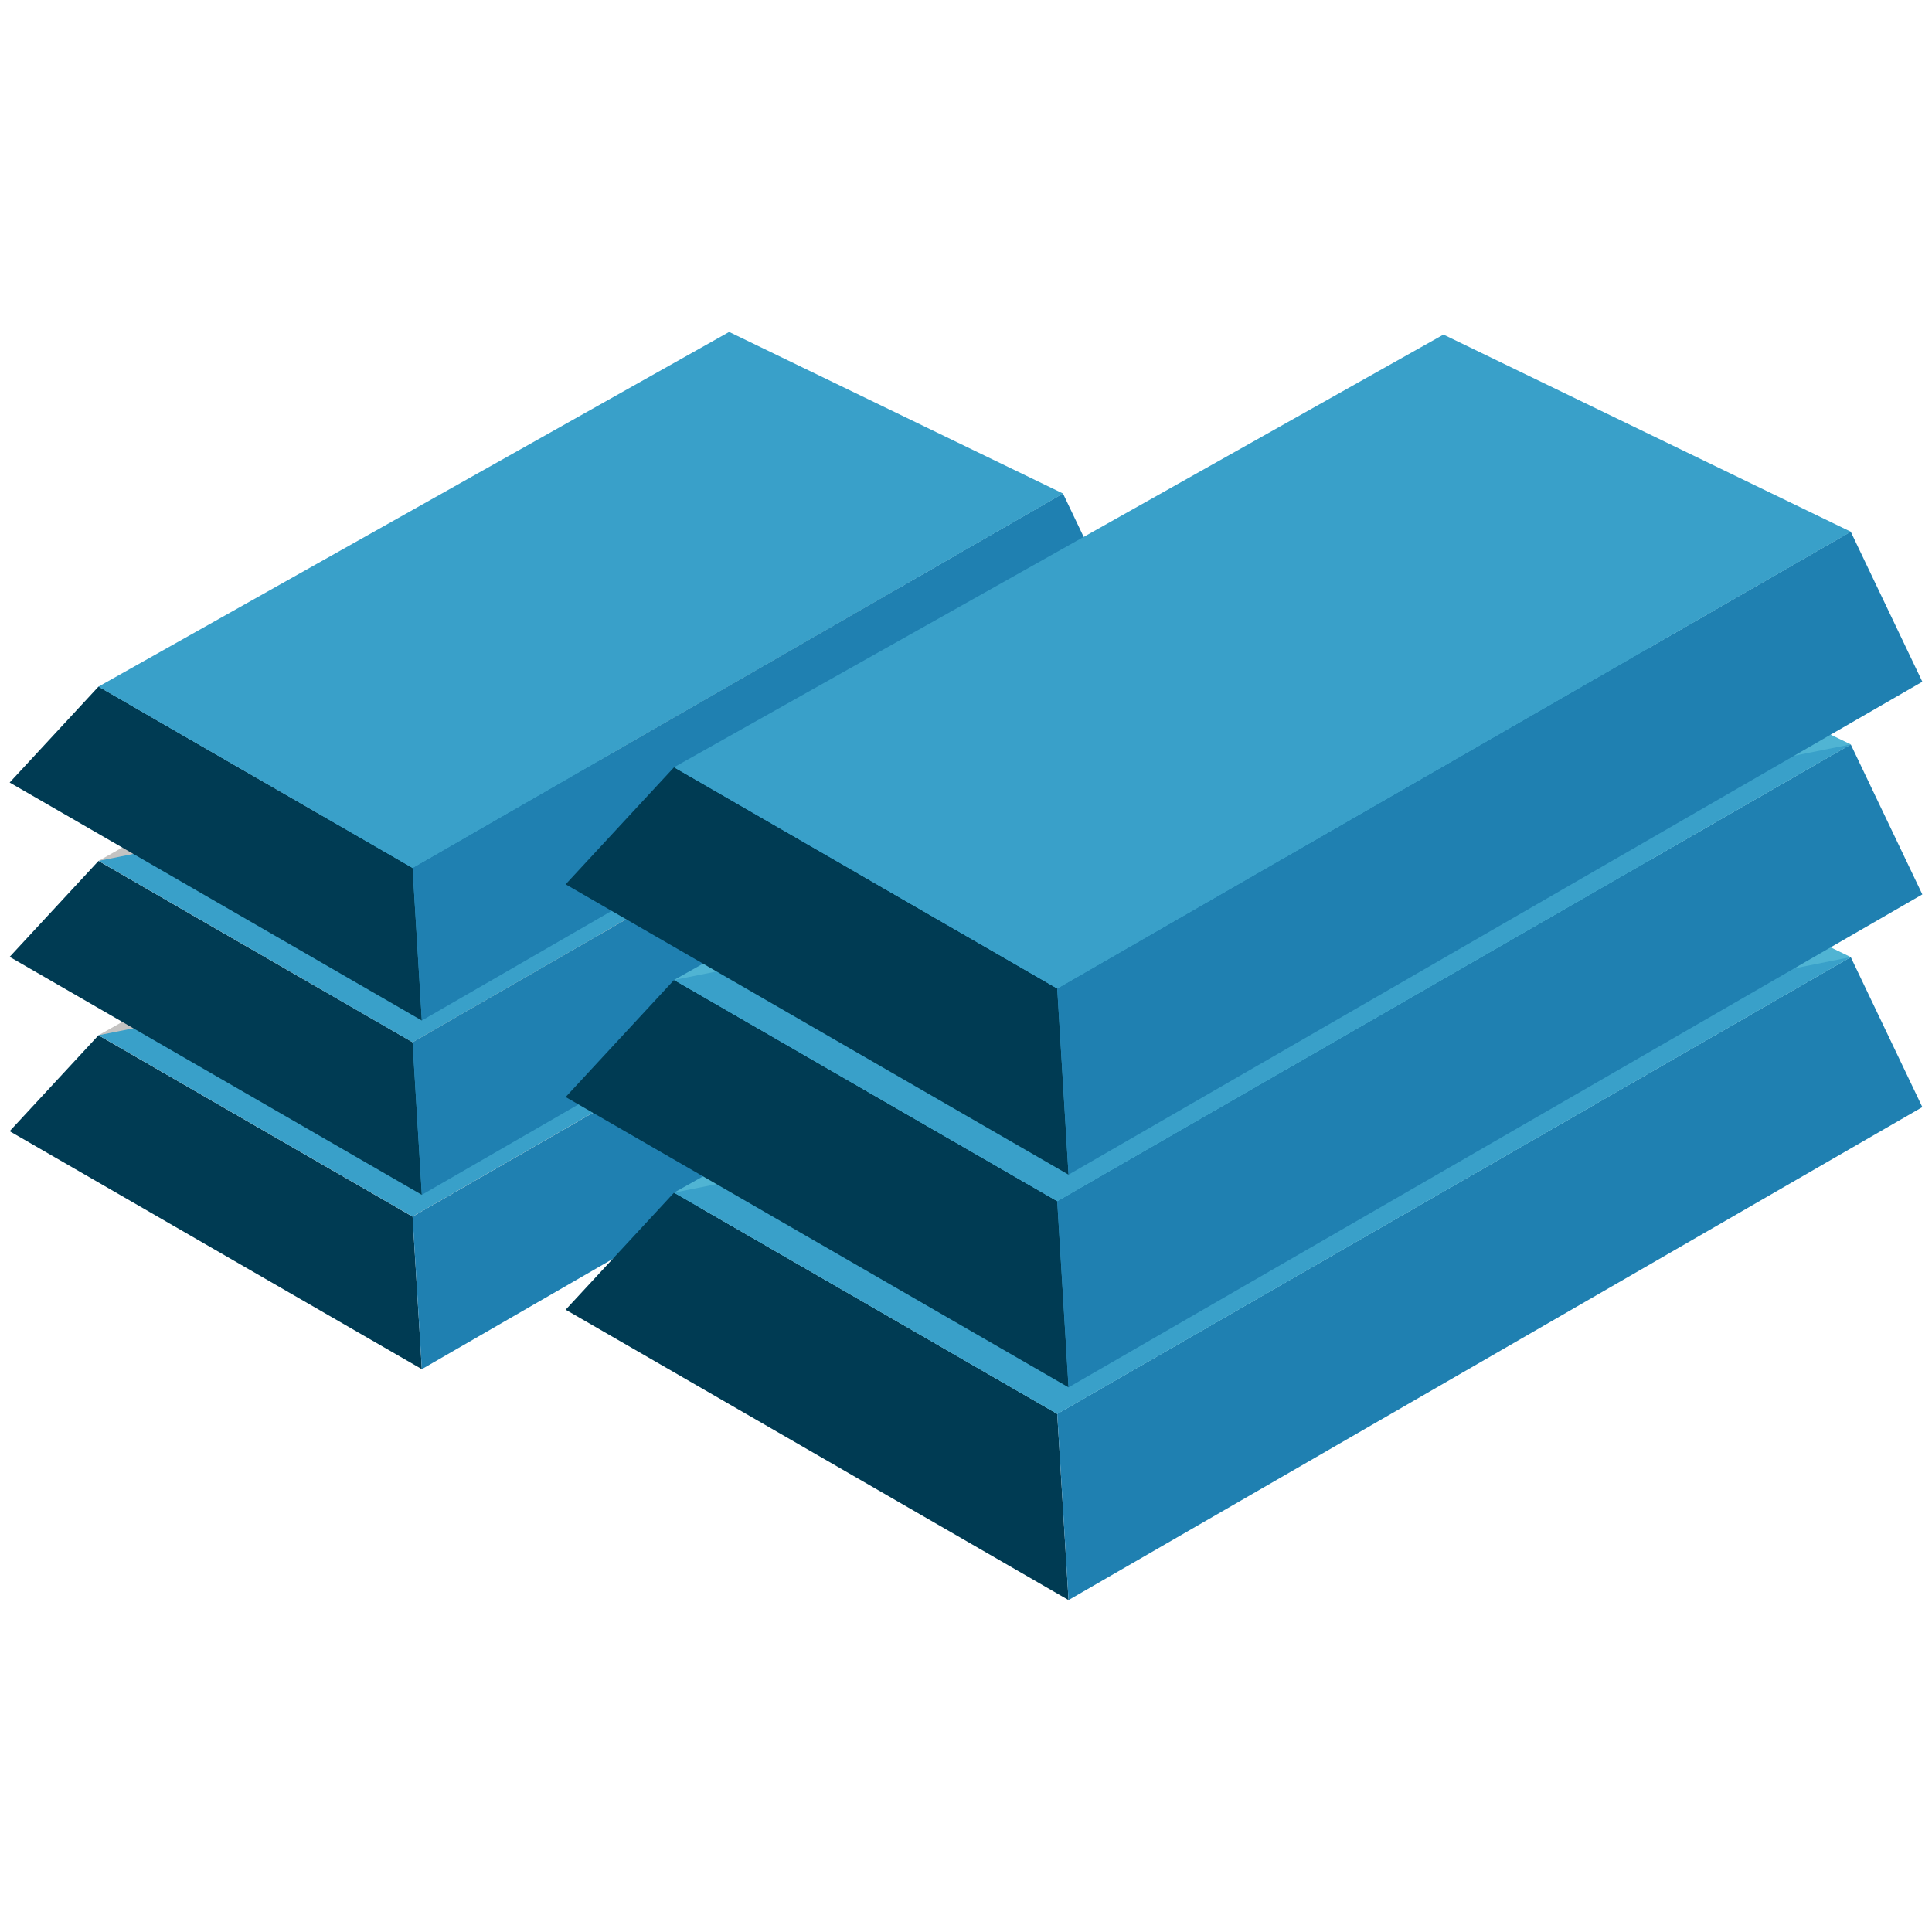
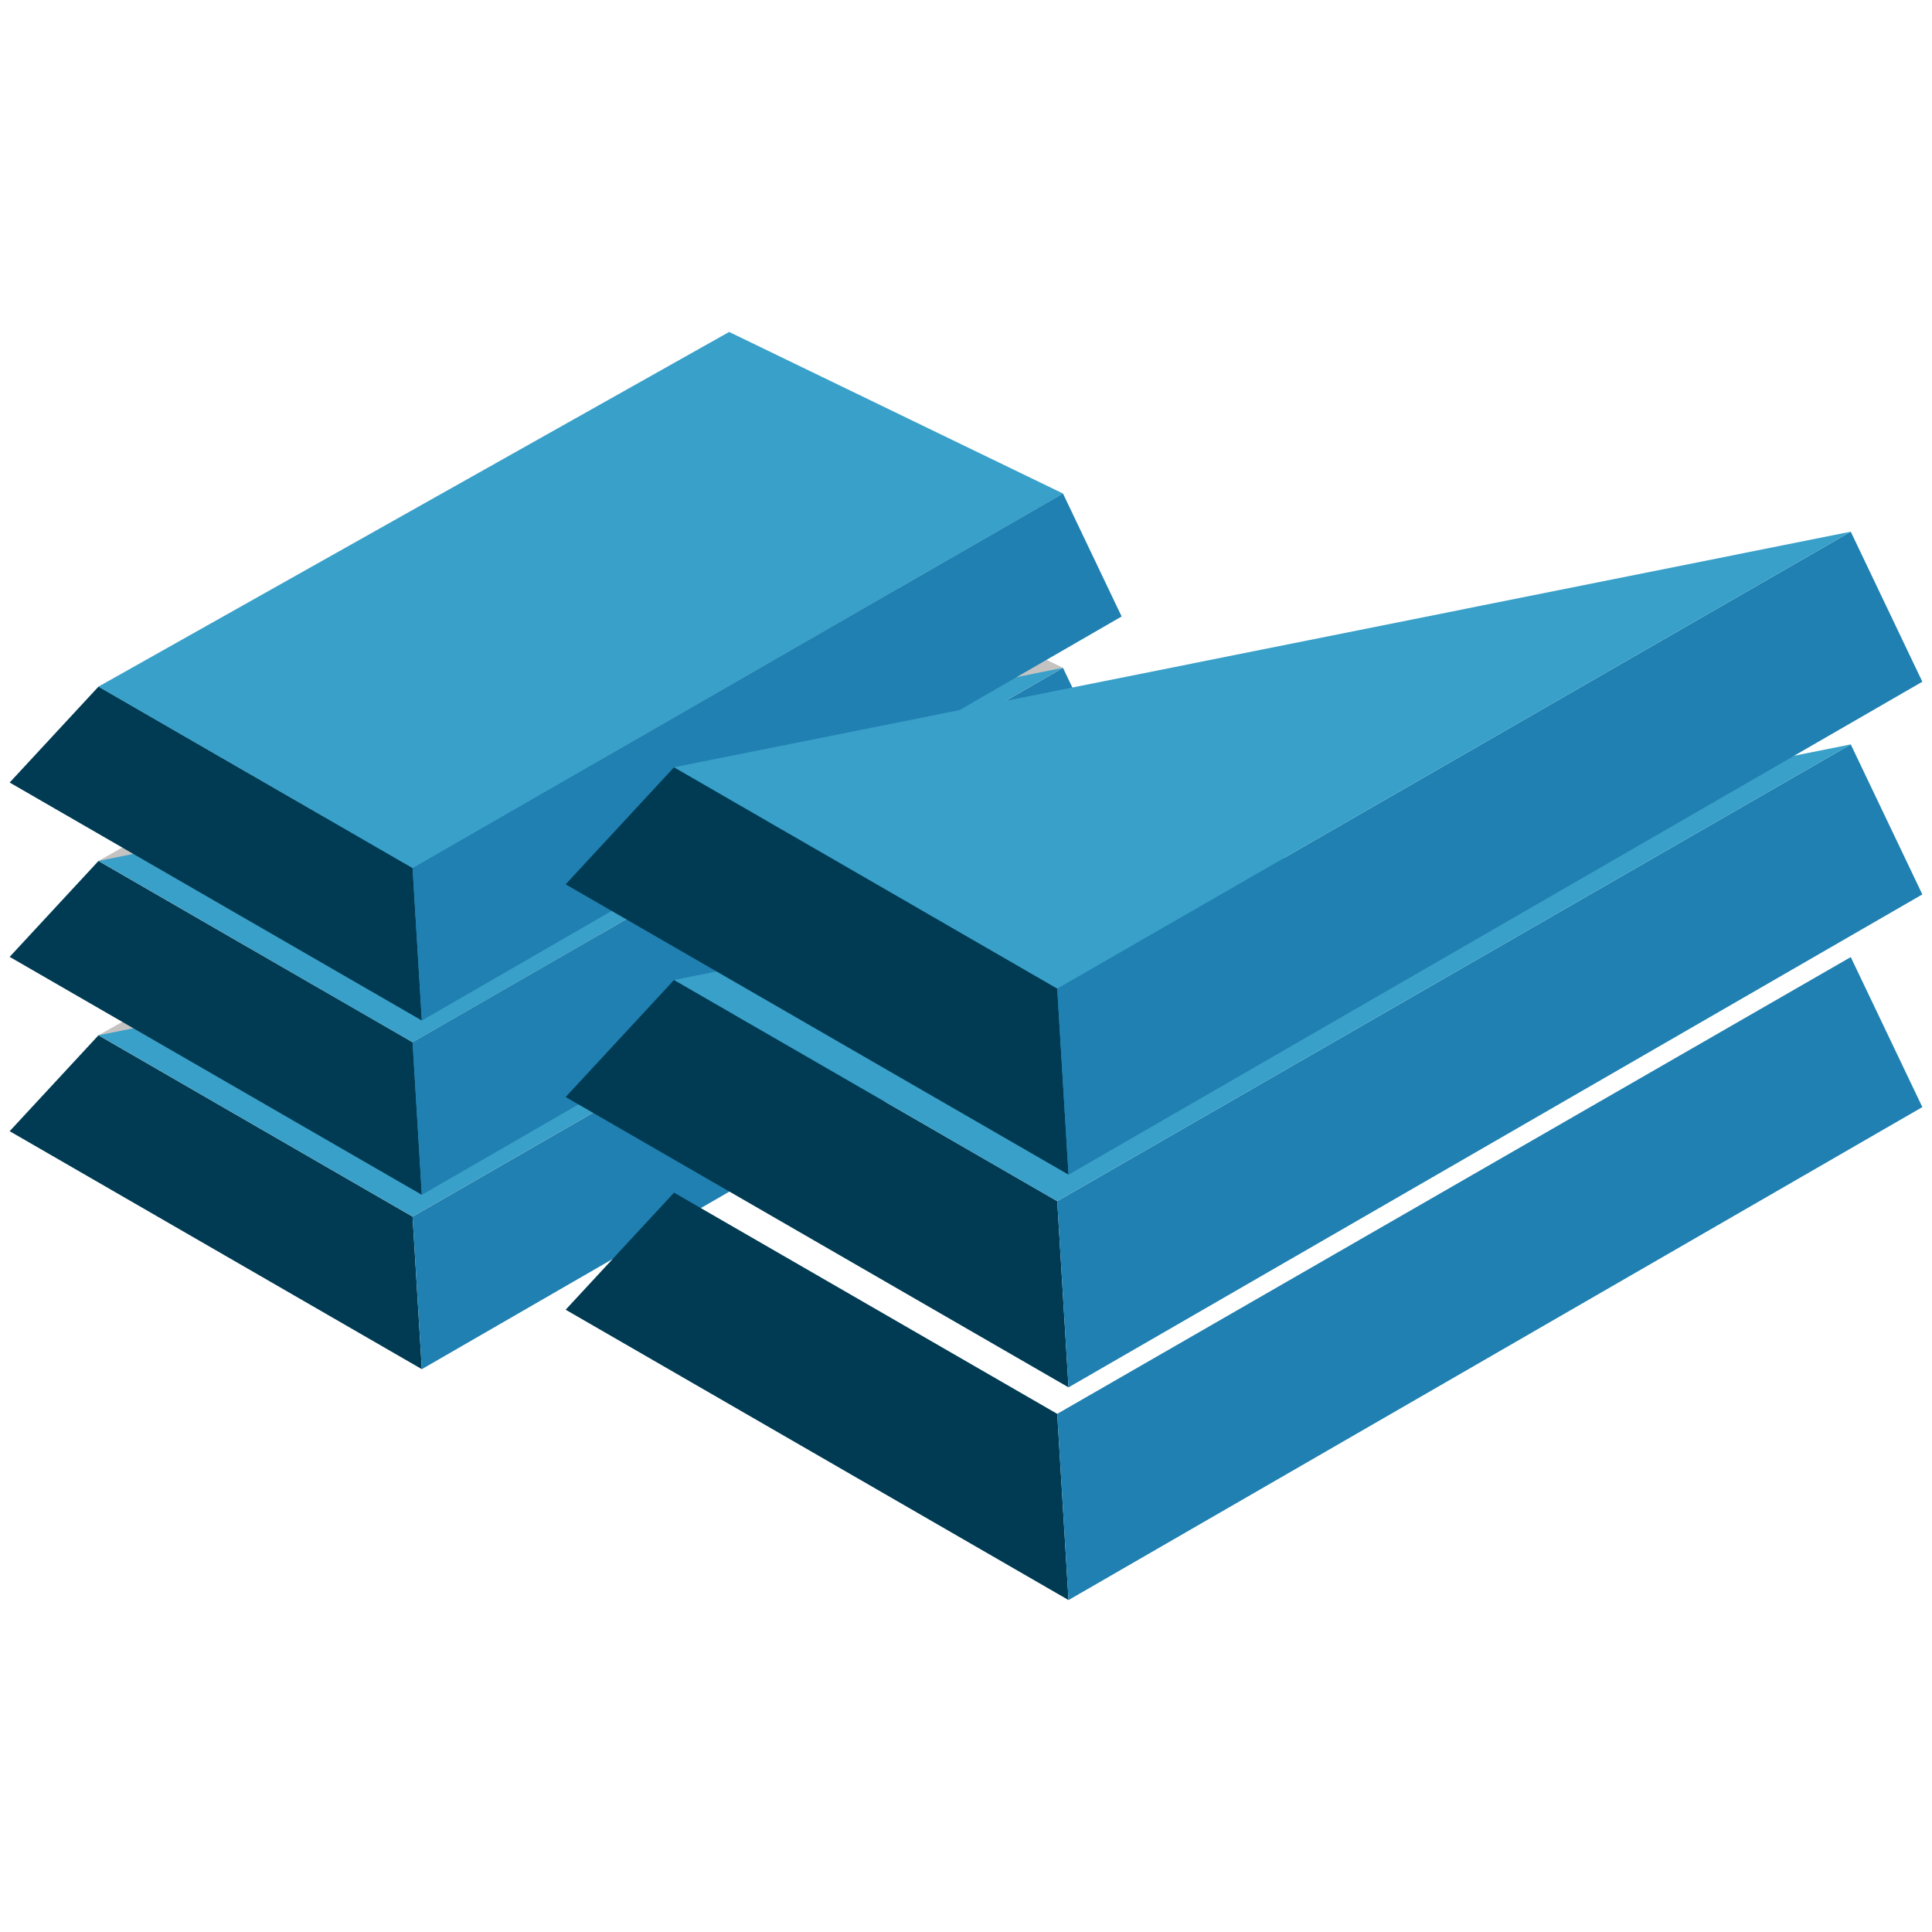
<svg xmlns="http://www.w3.org/2000/svg" class="icon" viewBox="0 0 1024 1024" width="200" height="200">
  <path d="M5.12 599.557l218.46 126.126-4.91-80.886-166.451-96.102z" fill="#003B53" />
  <path d="M218.67 644.797l344.724-198.436 31.094 65.178-370.908 214.144z" fill="#1F80B1" />
  <path d="M563.395 446.362l-344.724 198.436-166.451-96.102 334.239-187.955z" fill="#C4C3C2" />
  <path d="M563.395 446.362l-344.724 198.436-166.451-96.102" fill="#39A0C9" />
  <path d="M5.12 507.156l218.46 126.131-4.91-80.891-166.451-96.097z" fill="#003B53" />
  <path d="M218.67 552.402l344.724-198.441 31.094 65.178-370.908 214.144z" fill="#1F80B1" />
  <path d="M563.395 353.961l-344.724 198.441-166.451-96.108L386.458 268.344z" fill="#C4C3C2" />
  <path d="M563.395 353.961l-344.724 198.441-166.451-96.108" fill="#39A0C9" />
  <path d="M5.12 414.756l218.46 126.136-4.91-80.896-166.451-96.097z" fill="#003B53" />
  <path d="M218.67 460.001l344.724-198.436 31.094 65.178-370.908 214.149z" fill="#1F80B1" />
  <path d="M386.458 175.939L52.219 363.904l166.451 96.097 344.724-198.436z" fill="#39A0C9" />
  <path d="M563.395 261.565L218.67 460.001l-166.451-96.102" fill="#39A0C9" />
  <path d="M299.807 694.175l266.542 153.887-5.996-98.688-203.085-117.248z" fill="#003B53" />
  <path d="M560.353 749.373l5.996 98.688L1018.88 586.783l-37.944-79.508z" fill="#1F80B1" />
-   <path d="M980.936 507.269l-420.582 242.104-203.085-117.248 407.798-229.33z" fill="#50B4D3" />
-   <path d="M980.936 507.269l-420.582 242.104-203.085-117.248" fill="#39A0C9" />
  <path d="M560.353 636.641l-203.085-117.248-57.462 62.049 266.542 153.887z" fill="#003B53" />
  <path d="M560.353 636.641l5.996 98.688L1018.88 474.056l-37.944-79.514z" fill="#1F80B1" />
-   <path d="M980.936 394.537l-420.582 242.104-203.085-117.248 407.798-229.325z" fill="#50B4D3" />
  <path d="M980.936 394.537l-420.582 242.104-203.085-117.248" fill="#39A0C9" />
  <path d="M560.353 523.914L357.268 406.661 299.807 468.71l266.542 153.887z" fill="#003B53" />
  <path d="M560.353 523.914l5.996 98.683L1018.88 361.324l-37.944-79.514z" fill="#1F80B1" />
-   <path d="M980.936 281.805l-420.582 242.109-203.085-117.258 407.798-229.32z" fill="#39A0C9" />
  <path d="M980.936 281.805l-420.582 242.109-203.085-117.258" fill="#39A0C9" />
</svg>